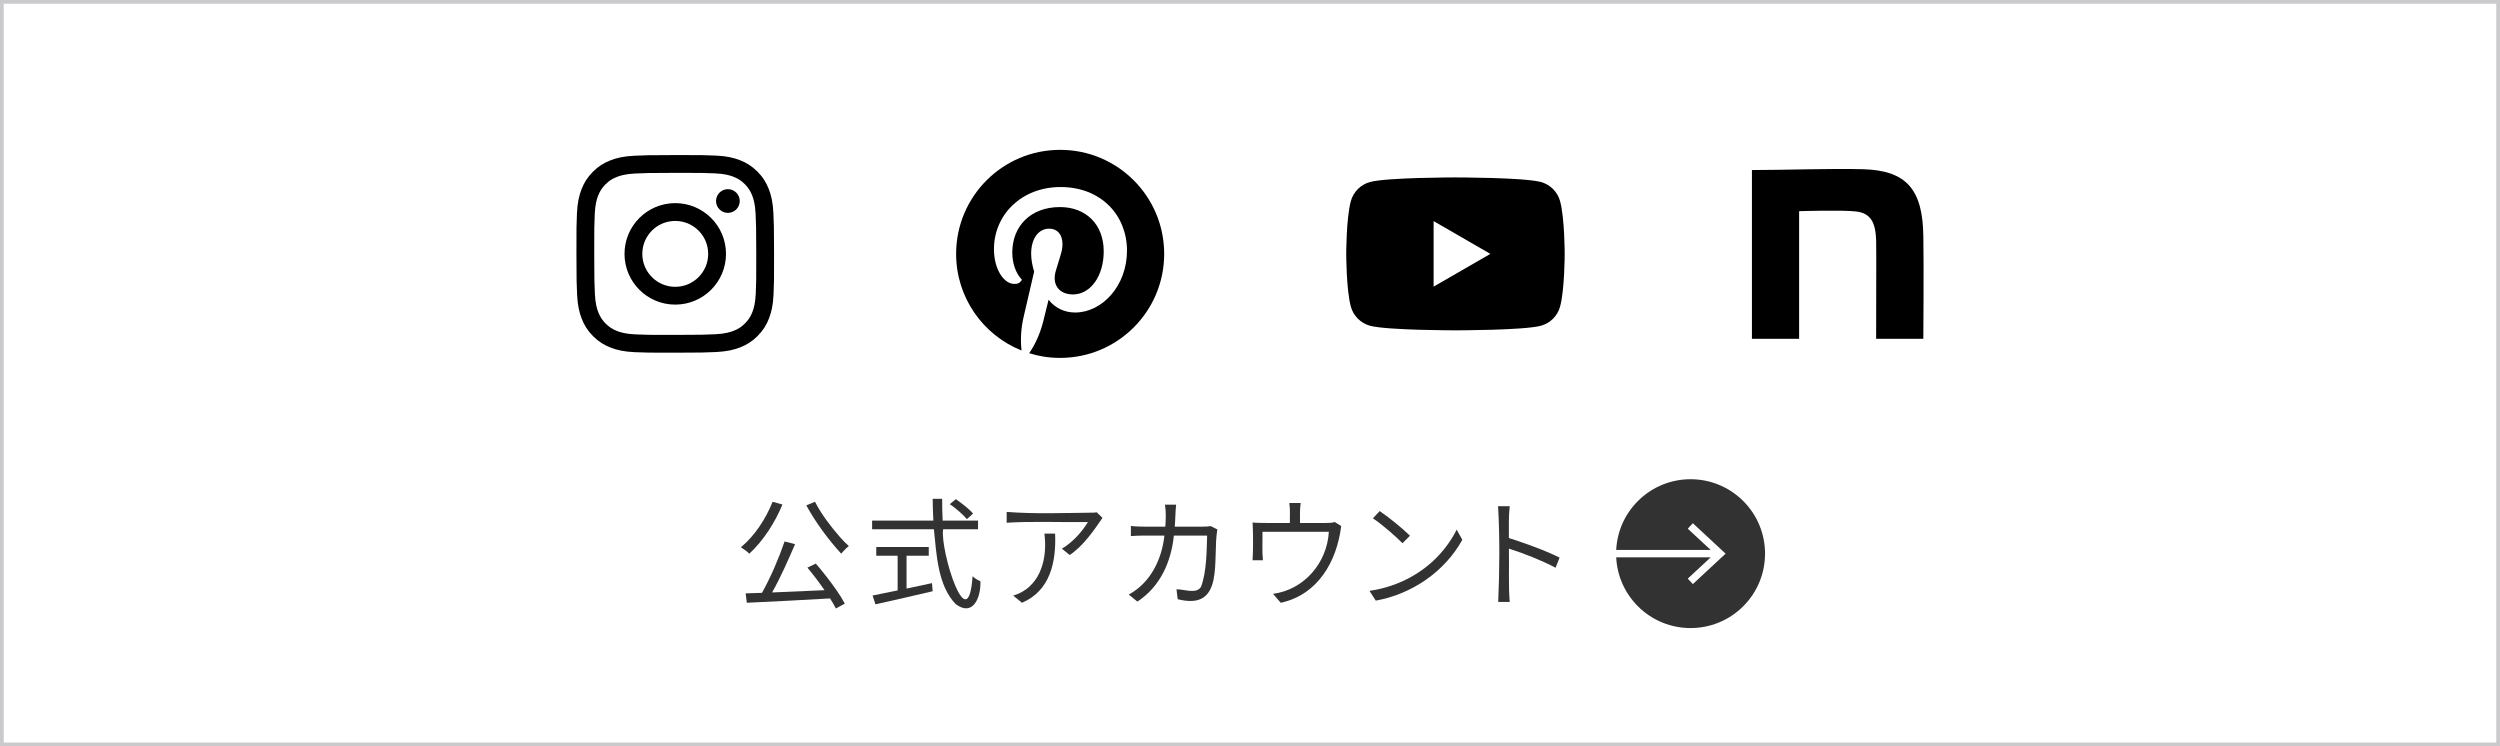
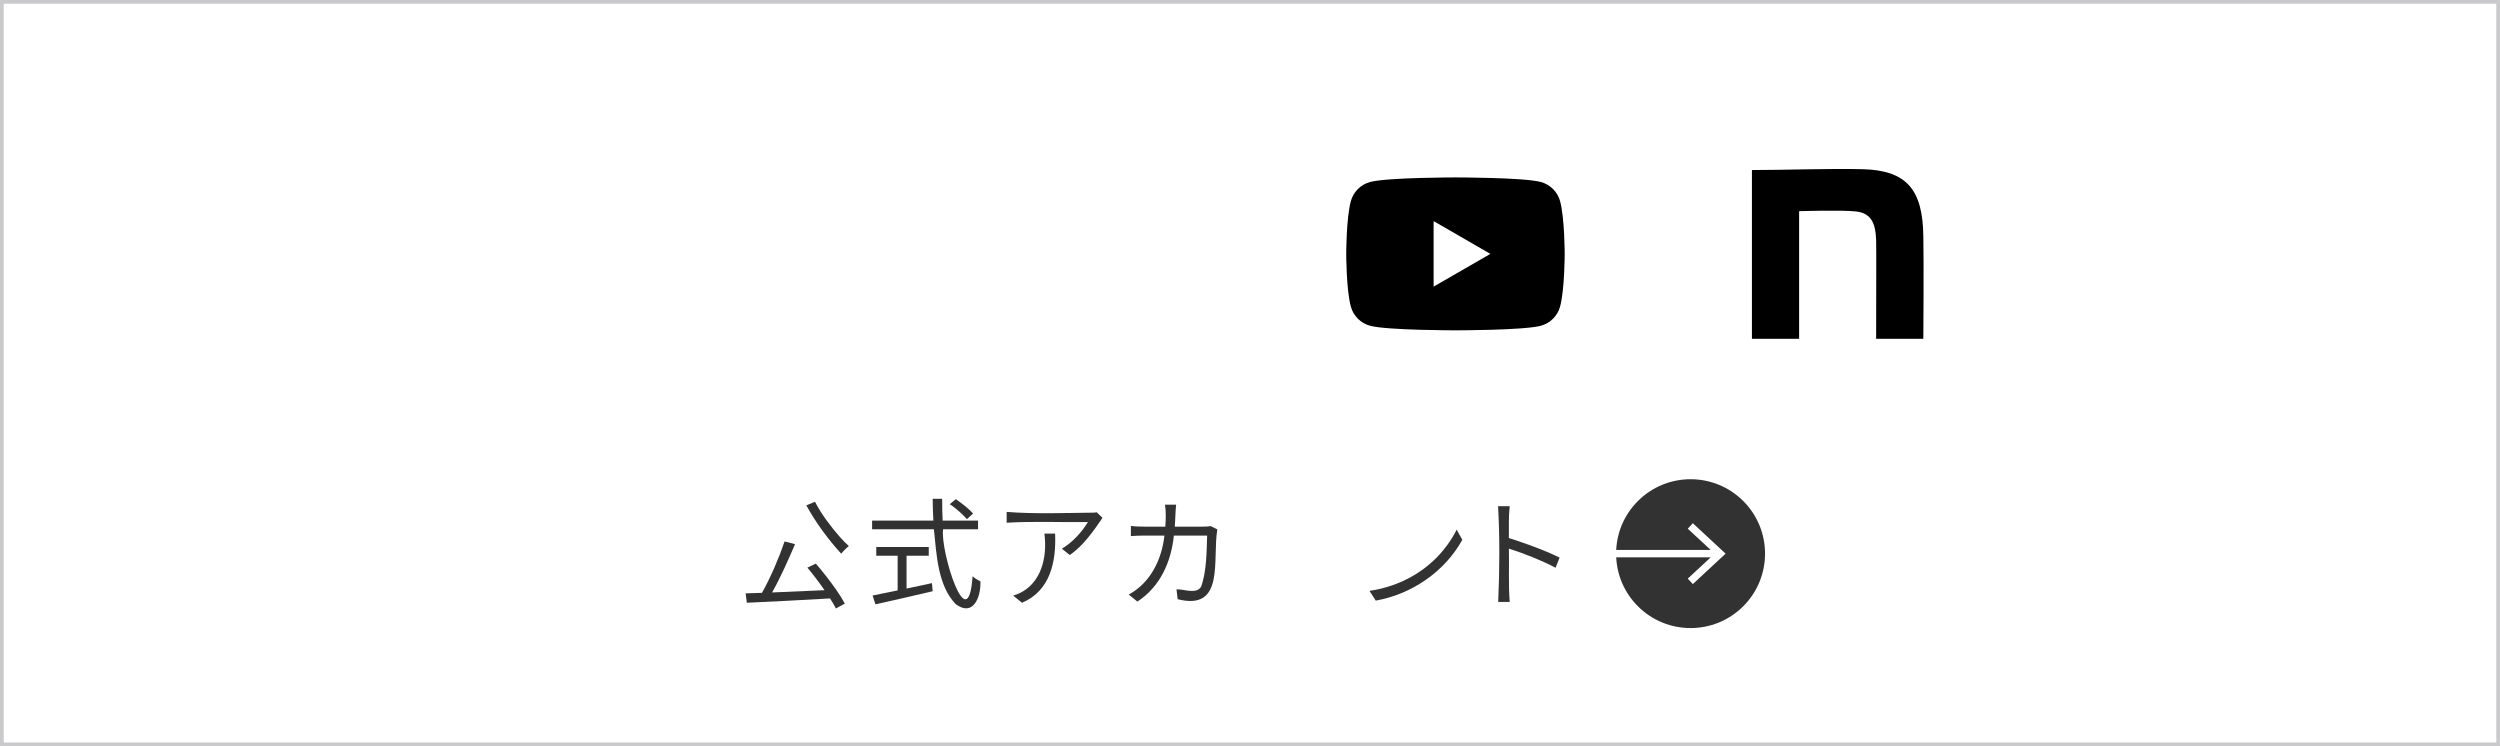
<svg xmlns="http://www.w3.org/2000/svg" id="a" width="670" height="200" viewBox="0 0 670 200">
  <defs>
    <style>.b{fill:#cacacd;}.c{fill:#323232;}</style>
  </defs>
  <path class="c" d="M467.187,134.273c-7.795-7.79-20.432-7.79-28.227,0-3.643,3.641-5.583,8.339-5.82,13.107h25.313l-6.133-5.697,1.361-1.461,8.778,8.158-8.778,8.156-1.361-1.461,6.139-5.702h-25.32c.237,4.768,2.176,9.467,5.82,13.109,7.795,7.79,20.432,7.79,28.227,0,7.795-7.79,7.795-20.419,0-28.209Z" />
  <path class="c" d="M221.6,154.664c-.998-1.287-1.984-2.494-2.96-3.622l-2.259,1.085c1.5,1.772,3.208,4.04,4.588,6.04-4.668.182-9.453.426-14.052.612,2.302-4.059,4.306-8.666,6.155-12.939l-2.801-.734c-1.577,4.581-3.682,9.529-6.064,13.774-1.614.055-3.078.103-4.375.141l.318,2.521c7.005-.293,15.055-.77,22.305-1.162.628.983,1.153,1.884,1.565,2.694l2.387-1.309c-1.196-2.288-3.089-4.866-4.806-7.101Z" />
-   <path class="c" d="M200.817,148.392c3.784-3.513,6.877-8.335,8.88-13.181l-2.641-.734c-1.811,4.548-4.757,9.082-8.498,12.192.688.444,1.699,1.129,2.259,1.723Z" />
  <path class="c" d="M225.133,143.956c-2.47-2.818-5.014-6.154-6.715-9.479l-2.323.957c2.458,4.529,5.904,9.2,9.357,12.957.548-.693,1.345-1.493,2.037-2.042-.743-.659-1.528-1.457-2.355-2.394Z" />
  <path class="c" d="M260.651,154.425c-1.208,17.51-8.769-7.114-7.892-12.574h9.356v-2.33h-9.48c-.089-1.89-.146-3.821-.132-5.84h-2.546c.016,1.989.087,3.928.186,5.84h-16.417v2.33h16.555c.731,6.869,1.026,15.01,5.835,20.043,4.576,3.457,6.796-1.617,6.636-6.128-.651-.238-1.617-.844-2.101-1.34Z" />
  <path class="c" d="M243.895,157.536c-.323.068-.623.13-.939.197v-8.798h5.952v-2.33h-14.068v2.33h5.729v9.296c-2.166.449-4.867.992-6.715,1.364l.764,2.362c4.856-1.065,10.368-2.336,15.34-3.51l-.191-2.17c-1.952.426-3.91.846-5.872,1.261Z" />
  <path class="c" d="M257.898,137.845c.498.479.907.909,1.225,1.292l1.655-1.5c-1.195-1.387-3.091-2.794-4.614-3.862l-1.623,1.341c1.135.755,2.373,1.784,3.358,2.729Z" />
  <path class="c" d="M293.273,137.382c-7.579.082-15.939.404-23.488-.191v2.904c6.994-.446,14.751-.078,21.77-.192-1.613,2.717-4.188,5.502-6.97,7.149l2.1,1.692c3.66-2.471,6.432-6.522,8.784-9.958l-1.559-1.5c-.148.021-.361.053-.637.096Z" />
  <path class="c" d="M280.018,144.18c.548,6.48-1.656,13.412-8.482,15.447l2.355,1.915c7.624-3.232,9.186-11.024,8.88-18.542h-2.865c.063.426.1.819.111,1.181Z" />
  <path class="c" d="M323.558,141.1c-.546.091-7.979.032-8.721.048.162-1.843.155-4.009.366-5.904h-2.992c.321,1.906.223,4.051.095,5.904-2.391-.029-6.91.109-9.229-.191v2.713c2.29-.235,6.631-.089,8.989-.128-.746,6.545-3.777,12.653-9.562,15.798l2.323,1.883c6.025-3.954,9.018-10.469,9.771-17.681h8.912c-.145,4.283-.123,9.645-1.623,13.692-1.25,2.101-4.49.629-6.588.702l.318,2.649c12.797,3.242,9.232-10.745,10.63-18.702l-1.782-.894c-.276.043-.578.08-.907.112Z" />
-   <path class="c" d="M356.911,140.079c-.784.16-7.553.049-8.514.08.017-1.908-.084-3.511.191-5.362h-3.056c.29,1.854.112,3.45.16,5.362-2.145-.031-7.955.096-9.994-.128.154,3.283.172,6.839,0,10.117h2.769c-.268-2.389-.069-5.206-.127-7.627h17.791c-.466,8.291-6.595,15.527-14.959,16.628l2.069,2.394c10.005-2.165,15.037-11.139,16.2-20.553l-1.718-1.085c-.212.064-.483.123-.812.176Z" />
-   <path class="c" d="M372.205,142.217c1.263,1.067,2.631,2.34,3.66,3.367l2.005-2.011c-2.319-2.252-5.45-4.763-8.116-6.606l-1.814,1.947c1.361.879,2.923,2.173,4.265,3.303Z" />
  <path class="c" d="M387.895,146.031c-4.881,6.761-12.498,11.118-20.878,12.319l1.687,2.617c9.699-1.74,18.494-7.778,23.202-16.308l-1.528-2.713c-.616,1.298-1.443,2.66-2.482,4.085Z" />
  <path class="c" d="M414.9,148.026c-3.304-1.393-7.129-2.755-10.519-3.833.019-2.947-.101-5.728.222-8.534h-3.119c.474,8.254.406,17.414.032,25.659h3.087c-.375-4.643-.116-9.461-.217-14.287,4.1,1.31,8.694,3.112,12.502,5.128l1.082-2.713c-.87-.447-1.894-.92-3.071-1.42Z" />
-   <path d="M169.998,41.737c-2.818.133-4.743.584-6.425,1.243-1.741.679-3.217,1.588-4.685,3.063-1.47,1.475-2.373,2.954-3.046,4.697-.652,1.686-1.094,3.612-1.219,6.432-.124,2.825-.152,3.726-.138,10.918.014,7.191.045,8.094.18,10.92.135,2.817.584,4.741,1.243,6.424.68,1.741,1.588,3.216,3.063,4.685,1.474,1.469,2.954,2.371,4.697,3.046,1.685.651,3.611,1.095,6.43,1.219,2.825.124,3.727.152,10.917.138,7.194-.014,8.096-.045,10.921-.179,2.818-.135,4.741-.586,6.425-1.243,1.741-.681,3.217-1.588,4.685-3.064,1.468-1.474,2.371-2.954,3.045-4.697.652-1.685,1.096-3.611,1.219-6.428.124-2.827.153-3.729.139-10.921-.014-7.192-.046-8.093-.18-10.917-.134-2.82-.585-4.743-1.243-6.427-.68-1.741-1.588-3.215-3.063-4.685-1.474-1.468-2.954-2.373-4.697-3.045-1.685-.652-3.611-1.097-6.43-1.219-2.825-.125-3.727-.153-10.92-.139-7.191.014-8.093.045-10.918.18M170.307,89.616c-2.582-.112-3.984-.541-4.919-.901-1.237-.479-2.12-1.053-3.05-1.975-.928-.926-1.503-1.806-1.987-3.041-.363-.935-.8-2.335-.921-4.917-.131-2.792-.161-3.629-.174-10.701-.014-7.07.012-7.908.134-10.702.111-2.58.542-3.984.901-4.918.479-1.239,1.051-2.12,1.975-3.05.926-.929,1.806-1.503,3.042-1.987.934-.365,2.334-.798,4.915-.921,2.793-.132,3.63-.16,10.7-.174,7.072-.014,7.909.011,10.703.134,2.58.112,3.984.54,4.917.901,1.238.479,2.121,1.05,3.05,1.975.928.926,1.504,1.805,1.987,3.043.365.931.798,2.333.92,4.914.133,2.793.163,3.631.176,10.701.014,7.072-.012,7.909-.135,10.702-.112,2.582-.541,3.985-.901,4.921-.479,1.237-1.051,2.12-1.976,3.049-.925.926-1.805,1.503-3.042,1.987-.932.364-2.334.798-4.914.921-2.793.131-3.63.161-10.703.174-7.07.014-7.907-.013-10.701-.134M191.898,53.881c.003,1.754,1.43,3.174,3.184,3.171,1.755-.003,3.175-1.429,3.173-3.183-.003-1.754-1.43-3.175-3.185-3.172-1.755.003-3.175,1.43-3.172,3.184M167.368,68.065c.015,7.511,6.115,13.587,13.624,13.572,7.51-.015,13.589-6.113,13.575-13.625-.015-7.509-6.116-13.588-13.627-13.573-7.51.015-13.587,6.116-13.572,13.626M172.138,68.055c-.009-4.875,3.937-8.835,8.811-8.844,4.875-.009,8.836,3.935,8.846,8.811.009,4.876-3.936,8.835-8.812,8.845-4.874.009-8.835-3.935-8.845-8.811" />
-   <path d="M273.77,93.932c-.348-3.171-.105-6.203.592-9.13l2.788-12.023c-.453-1.464-.802-3.136-.802-4.809,0-3.903,1.882-6.691,4.844-6.691,2.056,0,3.555,1.429,3.555,4.182,0,.871-.174,1.847-.523,2.962l-1.22,4.008c-.244.767-.348,1.498-.348,2.126,0,2.788,2.126,4.356,4.844,4.356,4.844,0,8.294-5.018,8.294-11.535,0-7.249-4.739-11.884-11.744-11.884-7.806,0-12.755,5.088-12.755,12.162,0,2.858.871,5.506,2.579,7.318-.558.941-1.15,1.115-2.056,1.115-2.788,0-5.437-3.938-5.437-9.305,0-9.27,7.423-16.658,17.843-16.658,10.943,0,17.808,7.632,17.808,17.041,0,9.479-6.691,16.588-13.905,16.588-2.858,0-5.367-1.22-7.109-3.415l-1.429,5.785c-.767,2.997-1.917,5.82-3.764,8.538,2.614.802,5.192,1.255,8.294,1.255,15.403,0,27.879-12.476,27.879-27.879s-12.476-27.879-27.879-27.879-27.879,12.476-27.879,27.879c0,11.674,7.179,21.746,17.529,25.893" />
  <path d="M418.112,53.947c-.673-2.519-2.657-4.503-5.176-5.176-4.566-1.223-22.874-1.223-22.874-1.223,0,0-18.308,0-22.874,1.223-2.519.673-4.503,2.657-5.176,5.176-1.223,4.566-1.223,14.092-1.223,14.092,0,0,0,9.526,1.223,14.092.673,2.519,2.657,4.503,5.176,5.176,4.566,1.223,22.874,1.223,22.874,1.223,0,0,18.308,0,22.874-1.223,2.519-.673,4.503-2.657,5.176-5.176,1.223-4.566,1.223-14.092,1.223-14.092,0,0,0-9.526-1.223-14.092ZM384.207,76.821v-17.564l15.21,8.782-15.21,8.782Z" />
  <path d="M469.518,45.573c8.86,0,20.994-.45,29.706-.224,11.689.299,16.081,5.39,16.229,17.967.148,7.111,0,27.475,0,27.475h-12.646c0-17.817.075-20.757,0-26.371-.148-4.941-1.559-7.296-5.356-7.746-4.02-.45-15.287-.075-15.287-.075v34.193h-12.646v-45.219h0Z" />
  <path class="b" d="M669,1v198H1V1h668M670,0H0v200h670V0h0Z" />
</svg>